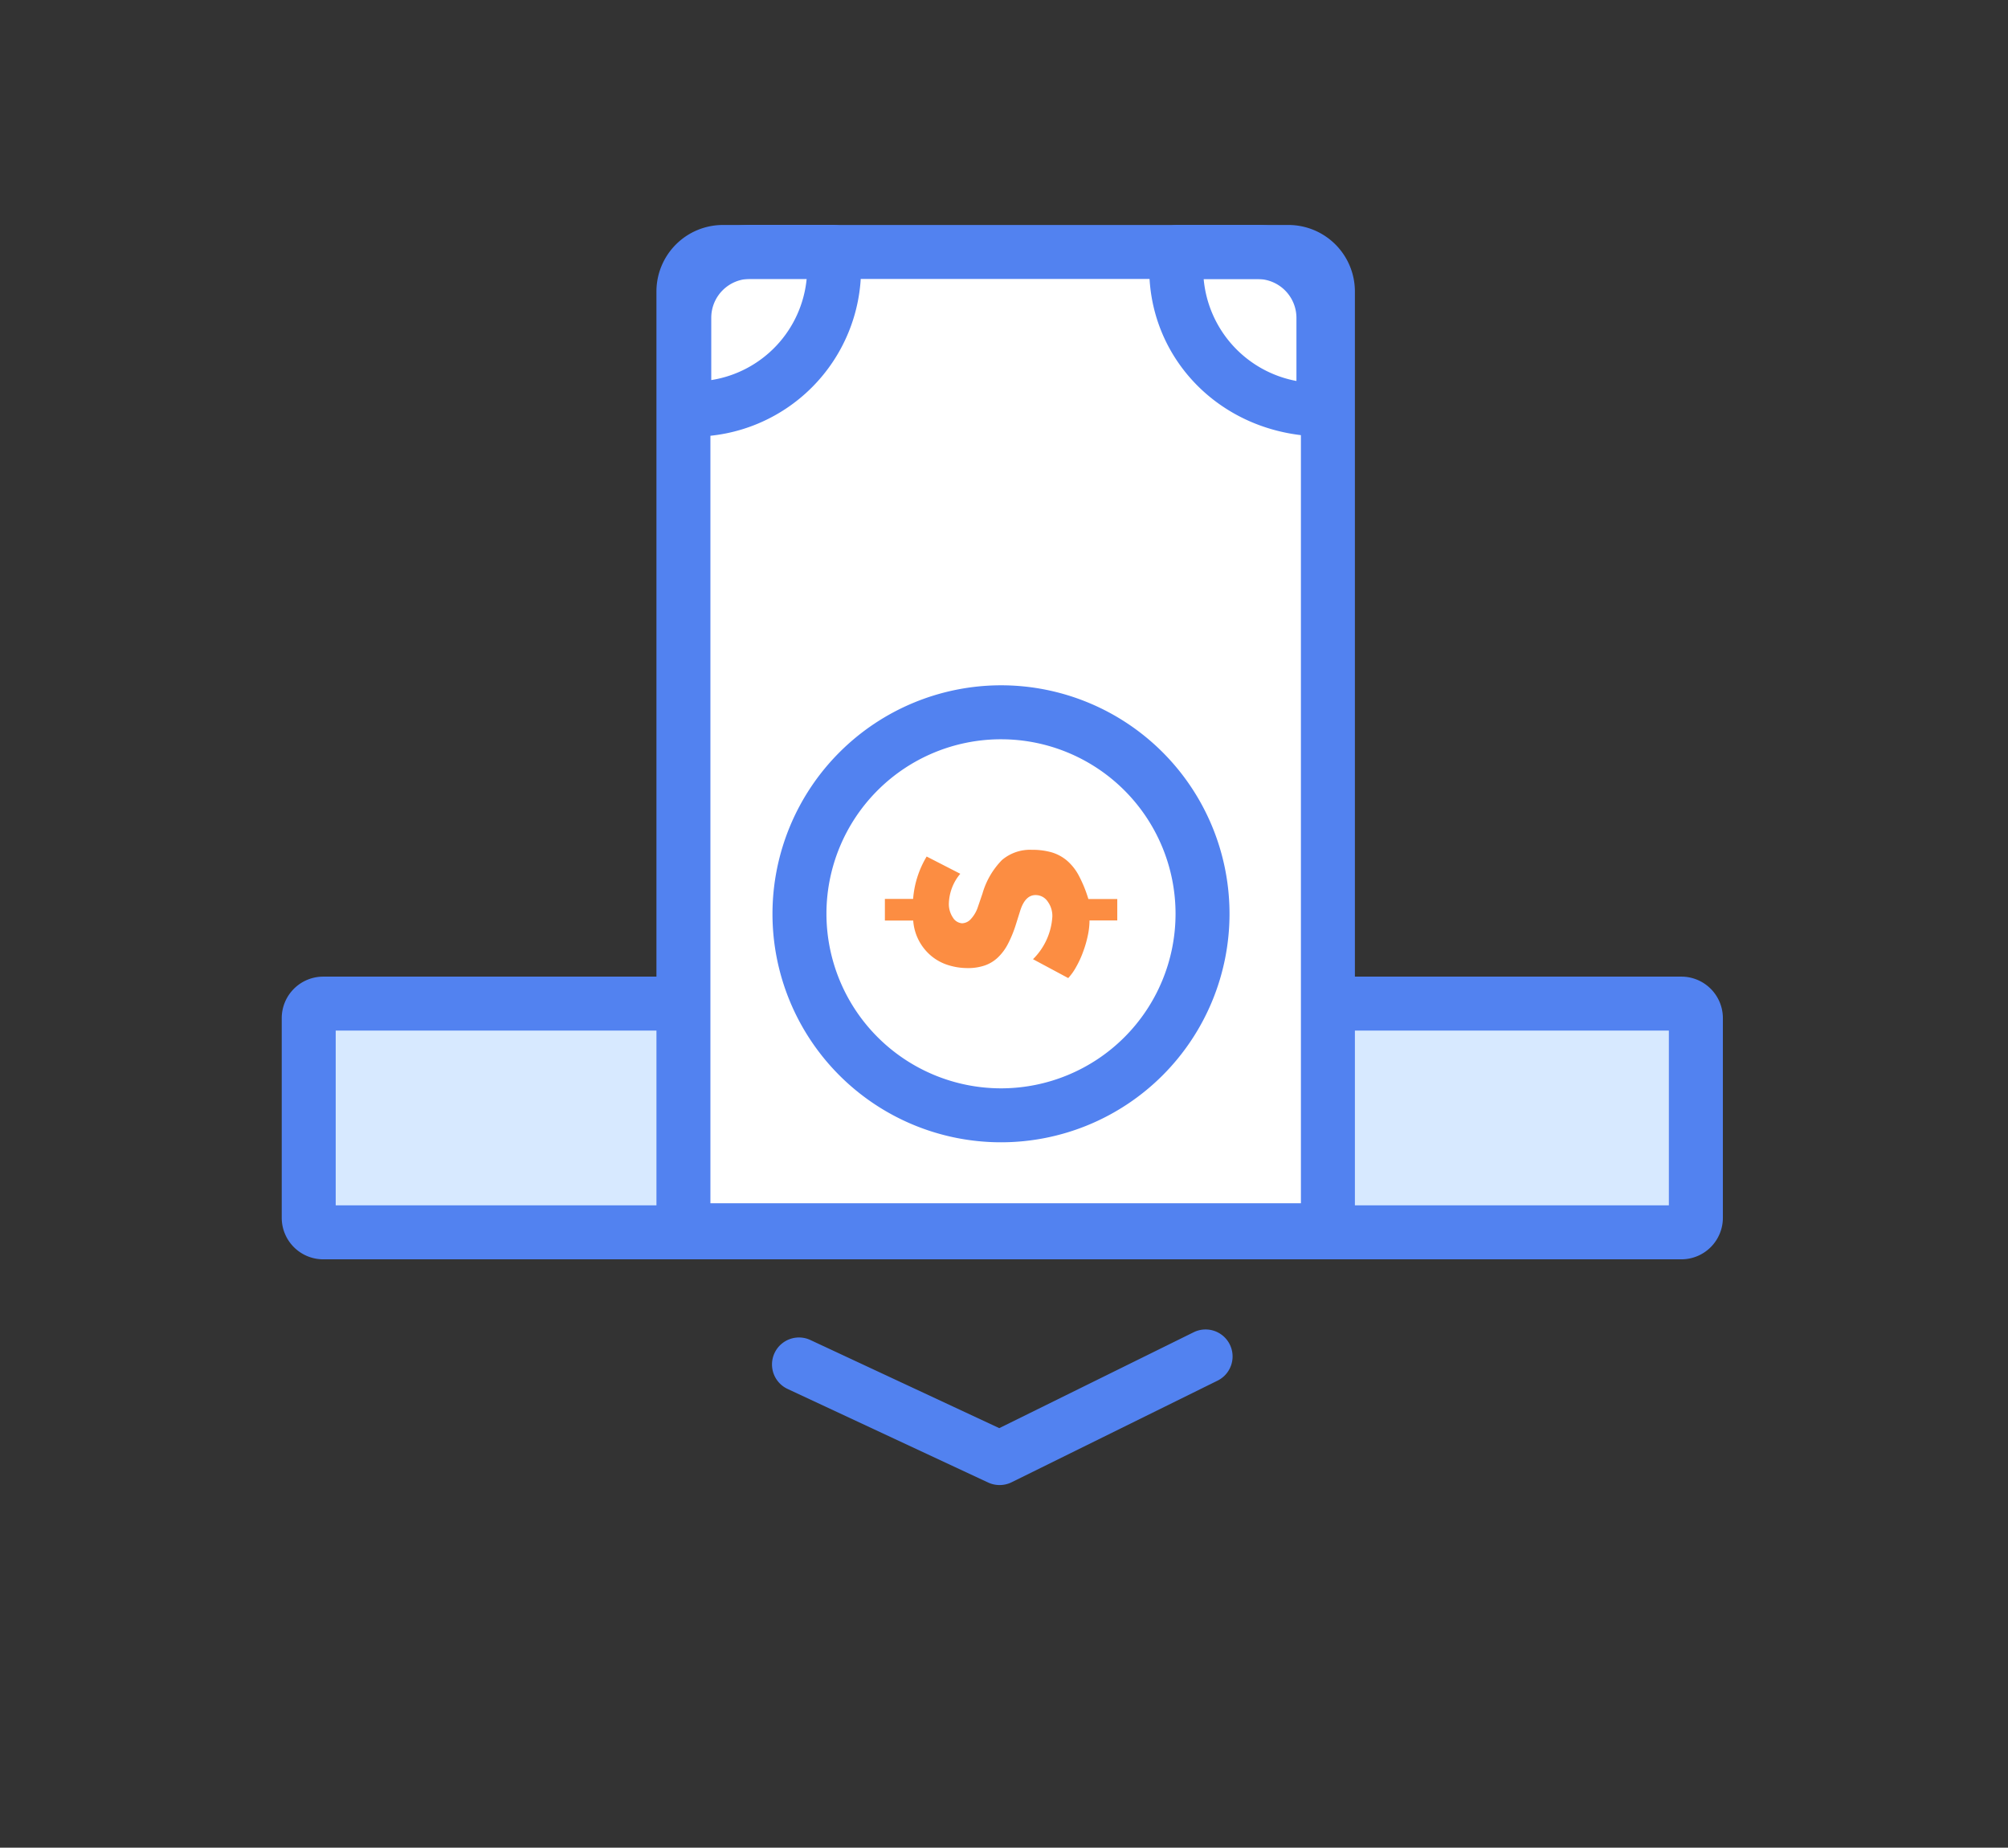
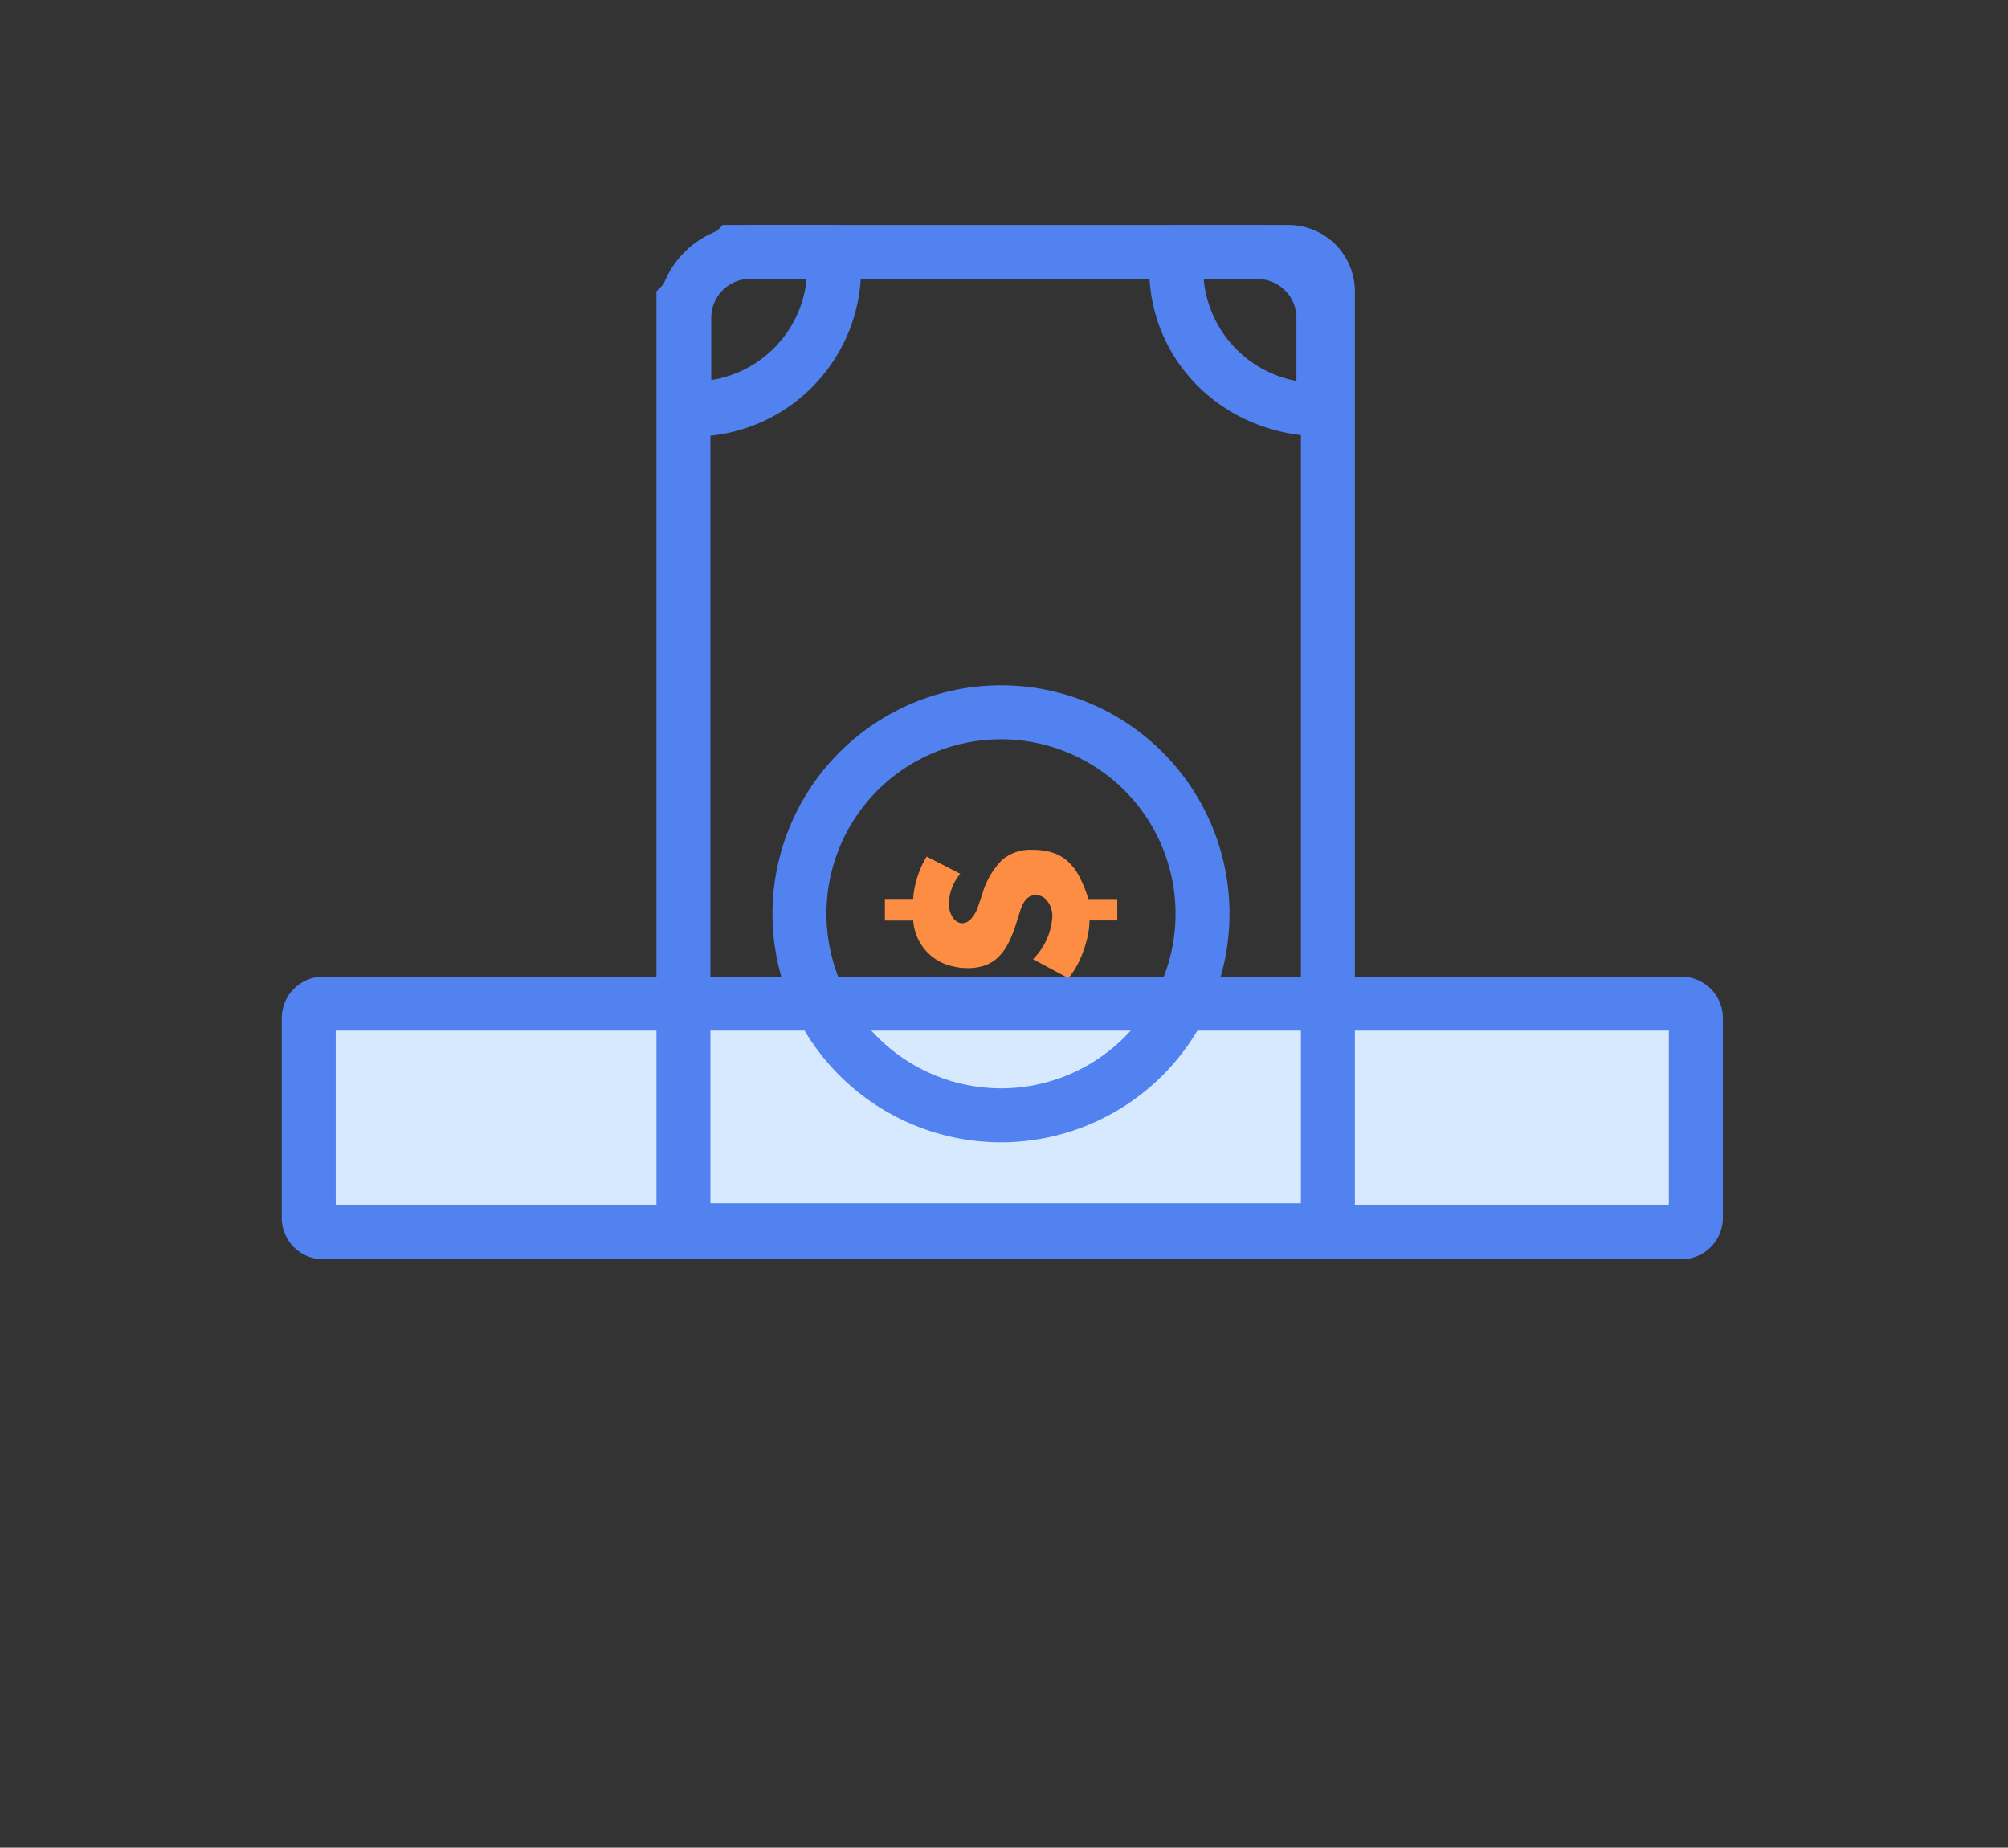
<svg xmlns="http://www.w3.org/2000/svg" width="163" height="150" viewBox="0 0 163 150">
  <rect x="0" y="0" width="163" height="150" fill="#333333" stroke="none" />
  <g id="Group_9" data-name="Group 9" transform="translate(-17 -553)">
-     <rect id="Rectangle_5" data-name="Rectangle 5" width="163" height="150" transform="translate(17 553)" fill="#fff" opacity="0" />
    <g id="icon_SM_fund" transform="translate(8.81 533.188)">
      <rect id="Rectangle_3" data-name="Rectangle 3" width="112.604" height="18.569" rx="1.88" transform="translate(33.25 101.288)" fill="#d7e9ff" />
      <path id="Rectangle_3_-_Outline" data-name="Rectangle 3 - Outline" d="M-.133-3.5H110.118a3.371,3.371,0,0,1,3.367,3.367V16.083a3.371,3.371,0,0,1-3.367,3.367H-.133A3.371,3.371,0,0,1-3.5,16.083V-.133A3.371,3.371,0,0,1-.133-3.5ZM109.1.881H.881V15.069H109.1Z" transform="translate(34.56 102.597)" fill="#5282f0" />
      <g id="Group_3" data-name="Group 3" transform="translate(61.477 38.07)">
-         <path id="Path_11" data-name="Path 11" d="M86.358,41.58h45.919a3.2,3.2,0,0,1,3.2,3.2v76.129a.1.1,0,0,1-.094.094H83.454a.294.294,0,0,1-.294-.294V44.778a3.2,3.2,0,0,1,3.2-3.2Z" transform="translate(-80.97 -39.383)" fill="#fff" />
-         <path id="Path_11_-_Outline" data-name="Path 11 - Outline" d="M85.049,38.08h45.919a5.4,5.4,0,0,1,5.389,5.389V119.6a2.354,2.354,0,0,1-2.284,2.284H82.145A2.726,2.726,0,0,1,79.66,119.4V43.469A5.4,5.4,0,0,1,85.049,38.08ZM131.975,117.5V43.469a1.009,1.009,0,0,0-1.008-1.008H85.049a1.009,1.009,0,0,0-1.008,1.008V117.5Z" transform="translate(-79.66 -38.074)" fill="#5282f0" />
+         <path id="Path_11_-_Outline" data-name="Path 11 - Outline" d="M85.049,38.08h45.919a5.4,5.4,0,0,1,5.389,5.389V119.6a2.354,2.354,0,0,1-2.284,2.284H82.145A2.726,2.726,0,0,1,79.66,119.4V43.469ZM131.975,117.5V43.469a1.009,1.009,0,0,0-1.008-1.008H85.049a1.009,1.009,0,0,0-1.008,1.008V117.5Z" transform="translate(-79.66 -38.074)" fill="#5282f0" />
        <path id="Path_12" data-name="Path 12" d="M87.305,38.07h6.722A2.19,2.19,0,0,1,96.2,39.992a13.423,13.423,0,0,1,.11,1.648A13.641,13.641,0,0,1,82.686,55.262c-.05,0-.582-.024-.632-.027a2.432,2.432,0,0,1-2.285-2.2V45.605A7.544,7.544,0,0,1,87.305,38.07Zm4.59,4.381h-4.59a3.158,3.158,0,0,0-3.154,3.154v5.062A9.216,9.216,0,0,0,91.895,42.451Z" transform="translate(-79.701 -38.07)" fill="#5282f0" />
        <g id="Group_2" data-name="Group 2" transform="translate(9.419 37.376)">
          <path id="Ellipse_2" data-name="Ellipse 2" d="M15.05-3.5A18.55,18.55,0,1,1-3.5,15.05,18.571,18.571,0,0,1,15.05-3.5Zm0,32.72A14.169,14.169,0,1,0,.881,15.05,14.185,14.185,0,0,0,15.05,29.22Z" transform="translate(3.5 3.5)" fill="#5282f0" />
          <path id="Path_13" data-name="Path 13" d="M109.29,123.117h2.291a7.843,7.843,0,0,1,1.1-3.442l2.729,1.4a3.924,3.924,0,0,0-.926,2.385,1.968,1.968,0,0,0,.332,1.177.938.938,0,0,0,.745.457,1,1,0,0,0,.72-.357,2.655,2.655,0,0,0,.551-.945l.382-1.12a6.409,6.409,0,0,1,1.577-2.71,3.516,3.516,0,0,1,2.435-.832,5.669,5.669,0,0,1,1.608.207,3.445,3.445,0,0,1,1.252.682,4.2,4.2,0,0,1,.964,1.239,10.462,10.462,0,0,1,.757,1.865h2.347v1.74h-2.253a6.053,6.053,0,0,1-.144,1.252,8.907,8.907,0,0,1-.382,1.308,7.812,7.812,0,0,1-.551,1.2,4.638,4.638,0,0,1-.651.92l-2.86-1.533a5.312,5.312,0,0,0,1.571-3.467,1.983,1.983,0,0,0-.382-1.22,1.177,1.177,0,0,0-.983-.519c-.557,0-.964.413-1.233,1.233l-.338,1.076a9.751,9.751,0,0,1-.663,1.646,4.148,4.148,0,0,1-.832,1.12,2.937,2.937,0,0,1-1.07.645,4.18,4.18,0,0,1-1.371.207,5.229,5.229,0,0,1-1.571-.238,4.014,4.014,0,0,1-1.352-.72,4.113,4.113,0,0,1-1.5-2.9H109.29v-1.74Z" transform="translate(-100.165 -105.774)" fill="#fc8d42" />
        </g>
        <path id="Path_14" data-name="Path 14" d="M145.864,38.08h6.509a7.557,7.557,0,0,1,7.535,7.542v7.441a2.19,2.19,0,0,1-2.109,2.189c-8.109.026-14.219-6.086-14.219-13.6A13.35,13.35,0,0,1,143.691,40,2.19,2.19,0,0,1,145.864,38.08Zm9.663,12.665V45.622a3.158,3.158,0,0,0-3.154-3.154l-4.377,0A9.265,9.265,0,0,0,155.528,50.745Z" transform="translate(-103.575 -38.074)" fill="#5282f0" />
      </g>
-       <path id="Path_15" data-name="Path 15" d="M113.1,193.968a2.19,2.19,0,0,1-.926-.205l-16.322-7.617a2.191,2.191,0,0,1,1.853-3.97l15.37,7.172,15.811-7.8a2.191,2.191,0,0,1,1.939,3.929l-16.754,8.268A2.19,2.19,0,0,1,113.1,193.968Z" transform="translate(-23.769 -53.596)" fill="#5282f0" />
    </g>
  </g>
</svg>